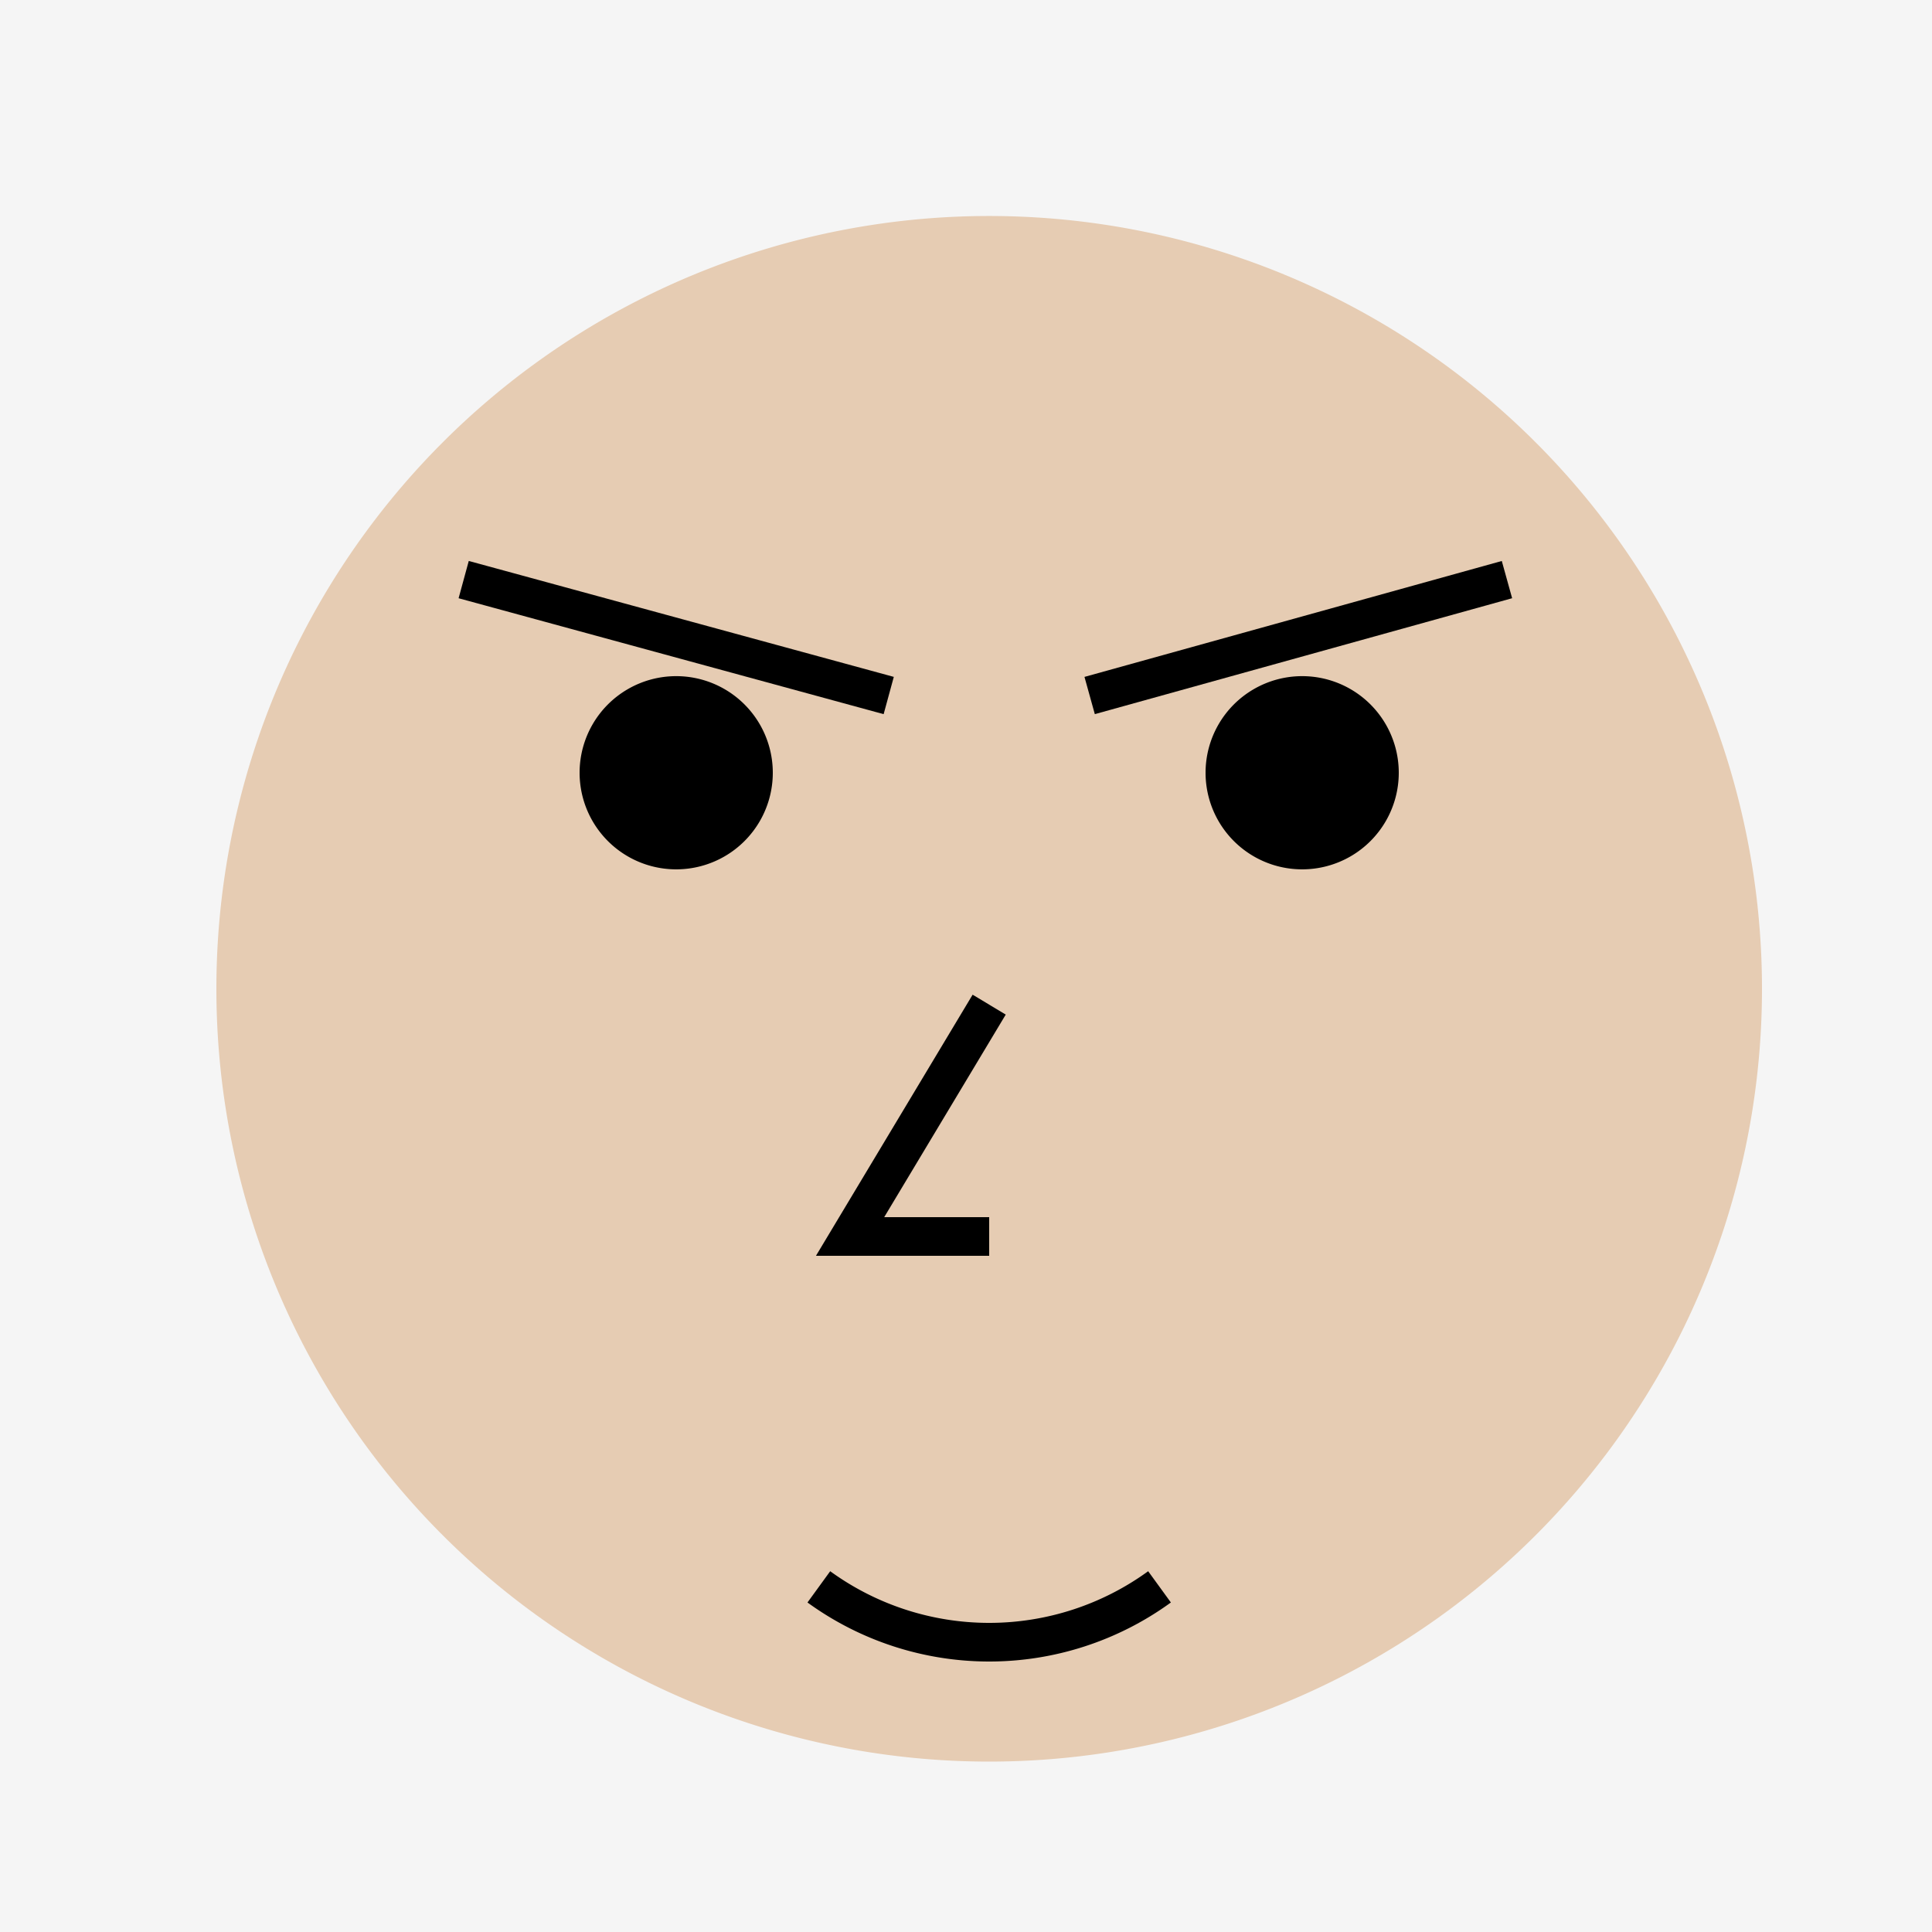
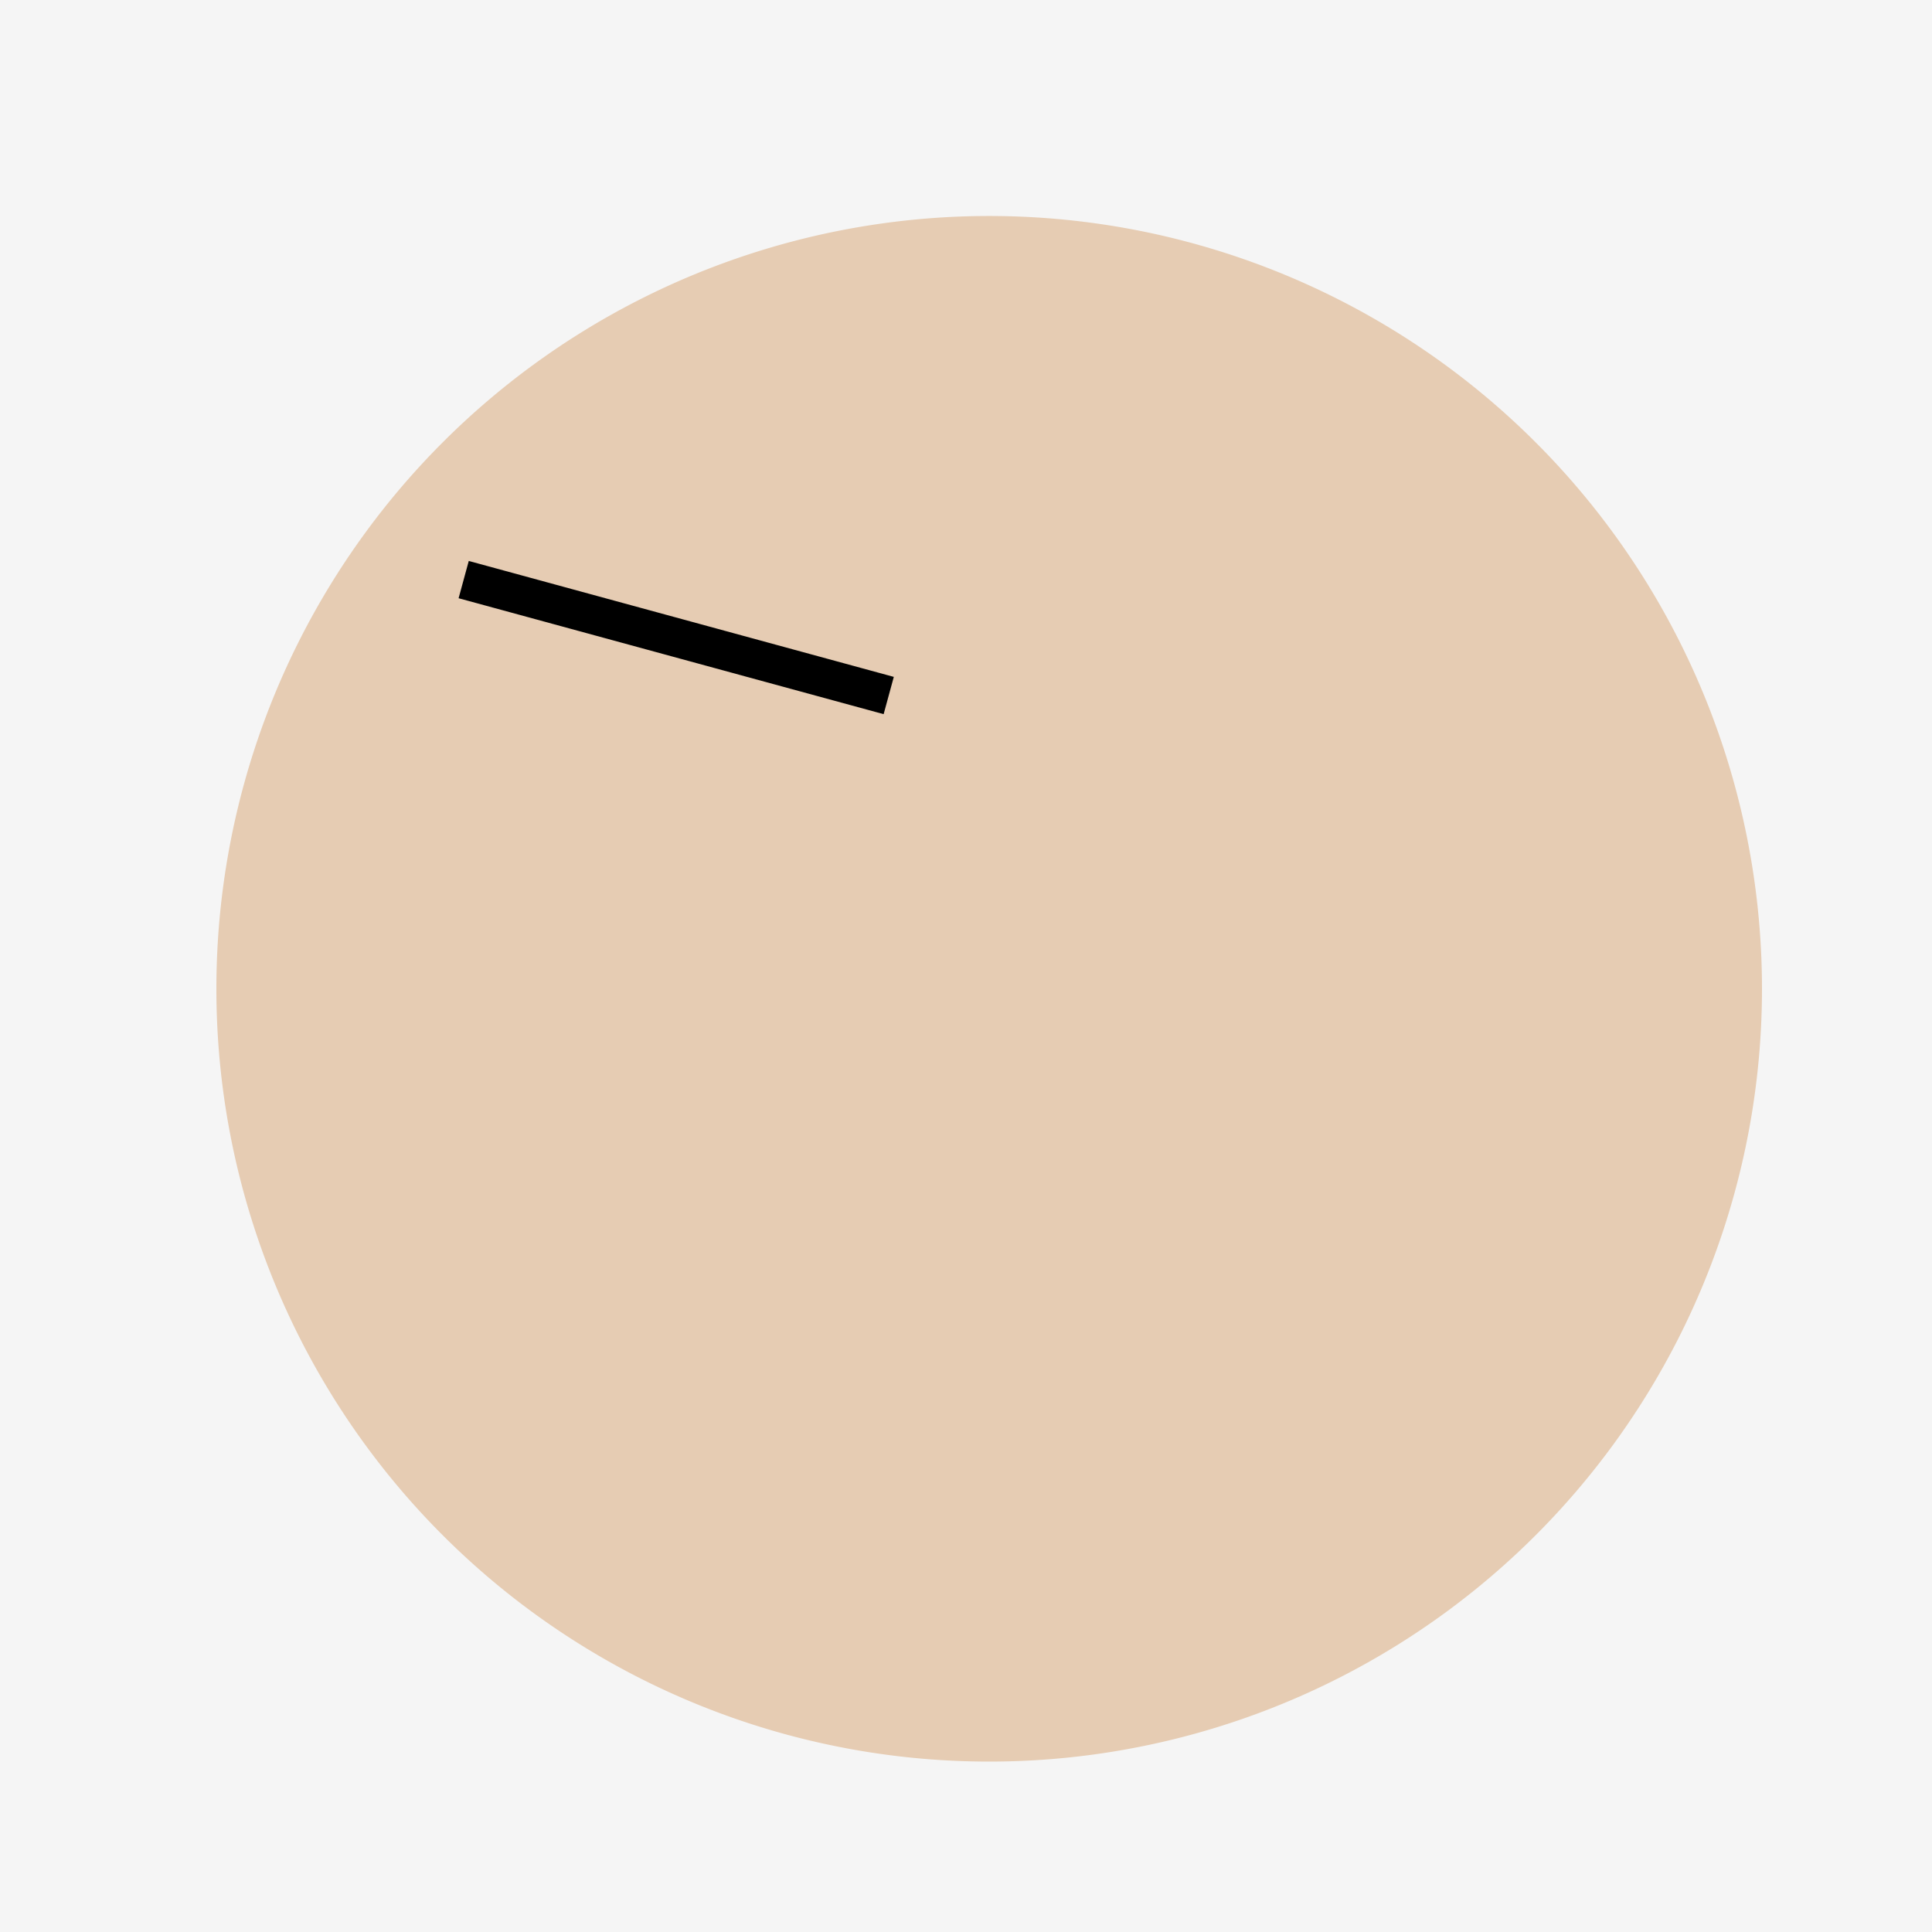
<svg xmlns="http://www.w3.org/2000/svg" width="500" height="500">
  <defs />
  <g>
    <rect fill="#f5f5f5" stroke="none" x="0" y="0" width="512" height="512" />
    <path fill="#e6ccb3" stroke="none" paint-order="stroke fill markers" d=" M 456 256 A 200 200 0 1 1 456 255.8" />
-     <path fill="#000" stroke="none" paint-order="stroke fill markers" d=" M 200 200 A 25 25 0 1 1 200 199.975" />
-     <path fill="#000" stroke="none" paint-order="stroke fill markers" d=" M 362 200 A 25 25 0 1 1 362 199.975" />
    <path fill="none" stroke="#000000" paint-order="fill stroke markers" d=" M 120 150 L 230 180" stroke-miterlimit="10" stroke-width="10" stroke-dasharray="" />
-     <path fill="none" stroke="#000000" paint-order="fill stroke markers" d=" M 282 180 L 390 150" stroke-miterlimit="10" stroke-width="10" stroke-dasharray="" />
-     <path fill="none" stroke="#000000" paint-order="fill stroke markers" d=" M 300.084 410.676 A 75 75 0 0 1 211.916 410.676" stroke-miterlimit="10" stroke-width="10" stroke-dasharray="" />
-     <path fill="none" stroke="#000000" paint-order="fill stroke markers" d=" M 256 260 L 220 320 L 256 320" stroke-miterlimit="10" stroke-width="10" stroke-dasharray="" />
  </g>
</svg>